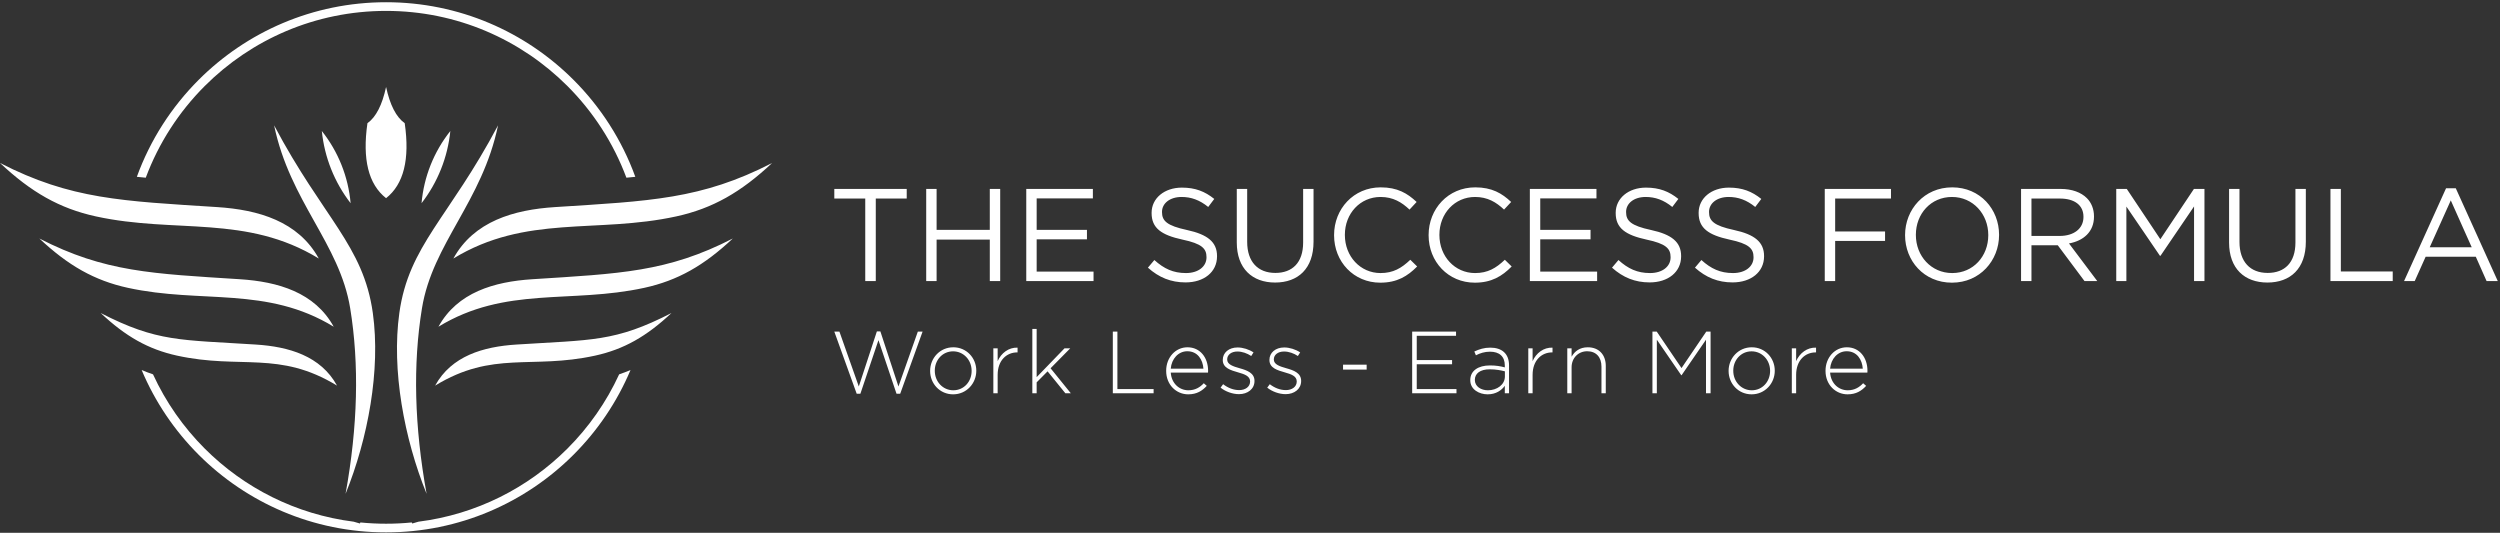
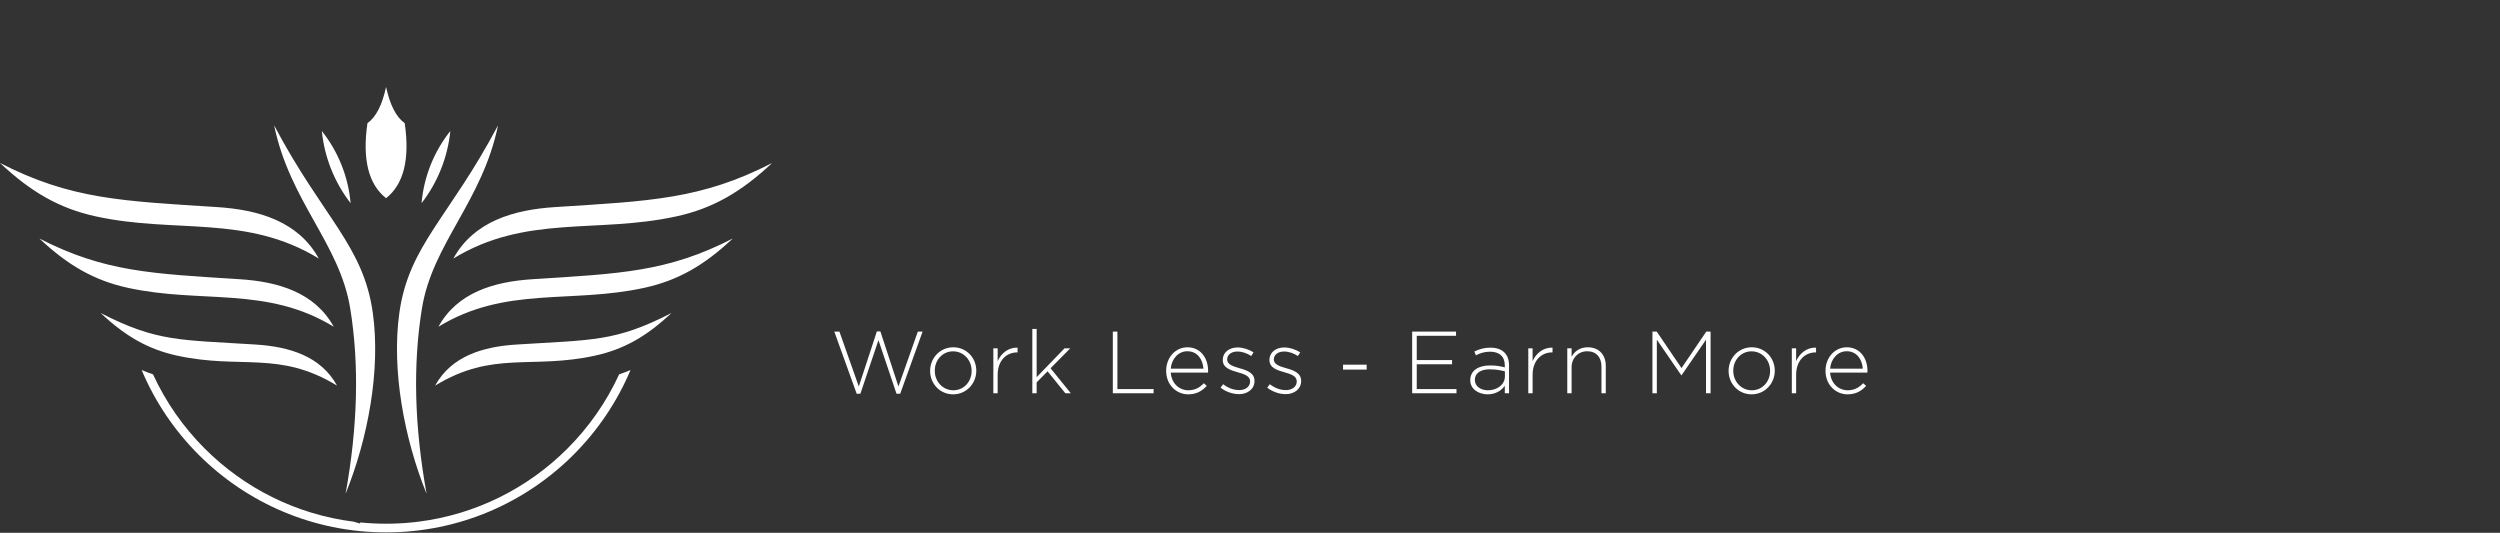
<svg xmlns="http://www.w3.org/2000/svg" width="854" height="182" viewBox="0 0 854 182" fill="none">
  <rect x="0" y="0" width="854" height="182" fill="#333333" stroke="none" />
  <path fill-rule="evenodd" clip-rule="evenodd" d="M115.133 131.728C95.344 119.647 82.249 126.244 60.507 121.488C50.659 119.333 42.903 114.925 34.387 106.924C53.716 116.875 61.629 116.048 87.417 117.701C98.665 118.421 109.549 121.573 115.133 131.728V131.728ZM148.637 131.728C168.425 119.647 181.52 126.244 203.263 121.488C213.112 119.333 220.868 114.925 229.383 106.924C210.053 116.875 202.14 116.048 176.353 117.701C165.104 118.421 154.22 121.573 148.637 131.728V131.728ZM154.871 88.313C179.663 73.177 203.801 79.876 231.044 73.916C243.384 71.216 253.101 65.693 263.771 55.669C239.553 68.137 221.905 68.668 189.596 70.74C175.503 71.644 161.867 75.591 154.871 88.313V88.313ZM131.884 29.703C133.216 35.883 135.339 40.009 138.253 42.085C140.033 54.412 137.911 62.951 131.884 67.697C125.859 62.951 123.736 54.412 125.516 42.085C128.431 40.009 130.555 35.883 131.884 29.703ZM153.835 44.752C152.932 53.731 149.525 62.276 144.001 69.413C144.789 60.407 148.208 51.829 153.835 44.752ZM145.727 168.693C138.069 149.829 133.707 126.369 136.411 106.94C139.629 83.817 153.393 74.441 170.131 42.819C164.736 68.873 147.76 83.172 144.145 105.297C141.013 124.472 141.54 145.605 145.727 168.693V168.693ZM149.772 111.611C172.665 97.636 194.955 103.821 220.109 98.317C231.504 95.824 240.476 90.725 250.327 81.468C227.965 92.981 211.671 93.472 181.837 95.384C168.824 96.219 156.232 99.864 149.772 111.611V111.611ZM108.899 88.313C84.107 73.177 59.968 79.876 32.725 73.916C20.385 71.216 10.668 65.693 0 55.669C24.216 68.137 41.865 68.668 74.173 70.74C88.267 71.644 101.904 75.591 108.899 88.313V88.313ZM109.935 44.752C110.837 53.731 114.244 62.276 119.768 69.413C118.98 60.407 115.561 51.829 109.935 44.752ZM118.044 168.693C125.7 149.829 130.063 126.369 127.359 106.94C124.14 83.817 110.376 74.441 93.639 42.819C99.035 68.873 116.011 83.172 119.624 105.297C122.756 124.472 122.229 145.605 118.044 168.693ZM113.997 111.611C91.104 97.636 68.816 103.821 43.66 98.317C32.267 95.824 23.293 90.725 13.443 81.468C35.804 92.981 52.1 93.472 81.933 95.384C94.947 96.219 107.537 99.864 113.997 111.611" fill="white" />
-   <path fill-rule="evenodd" clip-rule="evenodd" d="M49.793 60.703C54.223 48.828 61.156 38.172 69.949 29.378C85.801 13.528 107.699 3.724 131.884 3.724C156.072 3.724 177.969 13.528 193.82 29.378C202.613 38.172 209.547 48.828 213.976 60.703C214.992 60.608 216.008 60.508 217.021 60.401C212.456 47.83 205.185 36.555 195.913 27.283C179.528 10.898 156.889 0.762 131.884 0.762C106.88 0.762 84.241 10.898 67.856 27.283C58.584 36.555 51.313 47.83 46.748 60.401C47.761 60.508 48.777 60.608 49.793 60.703" fill="white" />
-   <path fill-rule="evenodd" clip-rule="evenodd" d="M52.271 127.876C50.94 127.427 49.647 126.933 48.384 126.399C52.968 137.296 59.623 147.107 67.856 155.34C84.241 171.727 106.88 181.861 131.884 181.861C156.889 181.861 179.528 171.727 195.913 155.34C204.147 147.107 210.801 137.296 215.387 126.399C214.123 126.933 212.829 127.427 211.5 127.876C207.132 137.371 201.117 145.949 193.82 153.247C180.427 166.639 162.717 175.715 142.959 178.208L140.812 178.831L140.664 178.467C137.777 178.755 134.848 178.901 131.884 178.901C128.923 178.901 125.993 178.755 123.105 178.467L122.959 178.831L120.812 178.208C101.052 175.715 83.343 166.639 69.949 153.247C62.653 145.949 56.637 137.371 52.271 127.876Z" fill="white" />
-   <path fill-rule="evenodd" clip-rule="evenodd" d="M295.569 96.021H299.167V67.823H309.736V64.54H285V67.823H295.569V96.021ZM316.391 96.021H319.944V81.855H338.113V96.021H341.667V64.54H338.113V78.527H319.944V64.54H316.391V96.021ZM350.572 96.021H373.553V92.783H354.124V81.764H371.305V78.527H354.124V67.777H373.328V64.54H350.572V96.021ZM404.991 96.471C411.241 96.471 415.739 92.963 415.739 87.565V87.476C415.739 82.664 412.5 80.1 405.484 78.572C398.559 77.087 396.94 75.423 396.94 72.455V72.365C396.94 69.532 399.548 67.283 403.641 67.283C406.879 67.283 409.803 68.317 412.725 70.701L414.793 67.957C411.601 65.395 408.317 64.089 403.731 64.089C397.749 64.089 393.387 67.732 393.387 72.68V72.771C393.387 77.941 396.715 80.28 403.956 81.855C410.567 83.249 412.141 84.913 412.141 87.836V87.925C412.141 91.029 409.352 93.277 405.125 93.277C400.763 93.277 397.615 91.793 394.331 88.825L392.128 91.435C395.905 94.807 399.997 96.471 404.991 96.471V96.471ZM435.572 96.516C443.443 96.516 448.704 91.749 448.704 82.573V64.54H445.152V82.844C445.152 89.725 441.464 93.232 435.663 93.232C429.68 93.232 426.037 89.411 426.037 82.619V64.54H422.484V82.844C422.484 91.749 427.792 96.516 435.572 96.516V96.516ZM471.507 96.561C477.217 96.561 480.816 94.357 484.099 91.029L481.76 88.735C478.747 91.613 475.913 93.277 471.596 93.277C464.671 93.277 459.408 87.565 459.408 80.28V80.191C459.408 72.949 464.625 67.283 471.596 67.283C475.869 67.283 478.837 69.081 481.491 71.6L483.919 68.992C480.771 66.024 477.353 64 471.641 64C462.377 64 455.721 71.376 455.721 80.28V80.371C455.721 89.411 462.421 96.561 471.507 96.561ZM503.797 96.561C509.509 96.561 513.108 94.357 516.391 91.029L514.051 88.735C511.039 91.613 508.205 93.277 503.888 93.277C496.961 93.277 491.7 87.565 491.7 80.28V80.191C491.7 72.949 496.916 67.283 503.888 67.283C508.16 67.283 511.128 69.081 513.781 71.6L516.211 68.992C513.063 66.024 509.644 64 503.932 64C494.668 64 488.012 71.376 488.012 80.28V80.371C488.012 89.411 494.712 96.561 503.797 96.561V96.561ZM522.596 96.021H545.579V92.783H526.149V81.764H543.329V78.527H526.149V67.777H545.353V64.54H522.596V96.021ZM563.523 96.471C569.775 96.471 574.272 92.963 574.272 87.565V87.476C574.272 82.664 571.033 80.1 564.017 78.572C557.091 77.087 555.472 75.423 555.472 72.455V72.365C555.472 69.532 558.08 67.283 562.173 67.283C565.411 67.283 568.335 68.317 571.257 70.701L573.327 67.957C570.133 65.395 566.851 64.089 562.263 64.089C556.281 64.089 551.92 67.732 551.92 72.68V72.771C551.92 77.941 555.248 80.28 562.488 81.855C569.1 83.249 570.673 84.913 570.673 87.836V87.925C570.673 91.029 567.885 93.277 563.657 93.277C559.295 93.277 556.147 91.793 552.864 88.825L550.66 91.435C554.437 94.807 558.531 96.471 563.523 96.471V96.471ZM591.856 96.471C598.108 96.471 602.605 92.963 602.605 87.565V87.476C602.605 82.664 599.367 80.1 592.351 78.572C585.425 77.087 583.805 75.423 583.805 72.455V72.365C583.805 69.532 586.415 67.283 590.507 67.283C593.745 67.283 596.668 68.317 599.591 70.701L601.66 67.957C598.467 65.395 595.184 64.089 590.597 64.089C584.615 64.089 580.253 67.732 580.253 72.68V72.771C580.253 77.941 583.581 80.28 590.823 81.855C597.433 83.249 599.007 84.913 599.007 87.836V87.925C599.007 91.029 596.219 93.277 591.991 93.277C587.628 93.277 584.48 91.793 581.197 88.825L578.993 91.435C582.772 94.807 586.864 96.471 591.856 96.471V96.471ZM623.337 96.021H626.891V82.304H643.936V79.065H626.891V67.823H645.96V64.54H623.337V96.021ZM666.783 96.561C676.363 96.561 682.884 88.96 682.884 80.28V80.191C682.884 71.511 676.452 64 666.872 64C657.293 64 650.772 71.6 650.772 80.28V80.371C650.772 89.051 657.204 96.561 666.783 96.561V96.561ZM666.872 93.277C659.677 93.277 654.46 87.431 654.46 80.28V80.191C654.46 73.04 659.587 67.283 666.783 67.283C673.979 67.283 679.196 73.129 679.196 80.28V80.371C679.196 87.521 674.068 93.277 666.872 93.277ZM690.393 96.021H693.947V83.788H702.941L712.072 96.021H716.433L706.765 83.159C711.712 82.259 715.309 79.201 715.309 73.984V73.895C715.309 71.42 714.411 69.217 712.881 67.687C710.901 65.709 707.799 64.54 703.931 64.54H690.393V96.021ZM693.947 80.595V67.823H703.661C708.743 67.823 711.712 70.161 711.712 74.029V74.119C711.712 78.167 708.339 80.595 703.616 80.595H693.947ZM722.911 96.021H726.373V70.565L737.841 87.387H738.021L749.489 70.521V96.021H753.042V64.54H749.444L737.976 81.72L726.508 64.54H722.911V96.021ZM774.54 96.516C782.41 96.516 787.672 91.749 787.672 82.573V64.54H784.12V82.844C784.12 89.725 780.432 93.232 774.629 93.232C768.648 93.232 765.005 89.411 765.005 82.619V64.54H761.452V82.844C761.452 91.749 766.76 96.516 774.54 96.516V96.516ZM796.083 96.021H817.355V92.739H799.636V64.54H796.083V96.021ZM821.222 96.021H824.865L828.599 87.701H845.733L849.421 96.021H853.244L838.897 64.315H835.569L821.222 96.021ZM829.993 84.463L837.189 68.452L844.339 84.463H829.993Z" fill="white" />
+   <path fill-rule="evenodd" clip-rule="evenodd" d="M52.271 127.876C50.94 127.427 49.647 126.933 48.384 126.399C52.968 137.296 59.623 147.107 67.856 155.34C84.241 171.727 106.88 181.861 131.884 181.861C156.889 181.861 179.528 171.727 195.913 155.34C204.147 147.107 210.801 137.296 215.387 126.399C214.123 126.933 212.829 127.427 211.5 127.876C207.132 137.371 201.117 145.949 193.82 153.247C180.427 166.639 162.717 175.715 142.959 178.208L140.664 178.467C137.777 178.755 134.848 178.901 131.884 178.901C128.923 178.901 125.993 178.755 123.105 178.467L122.959 178.831L120.812 178.208C101.052 175.715 83.343 166.639 69.949 153.247C62.653 145.949 56.637 137.371 52.271 127.876Z" fill="white" />
  <path fill-rule="evenodd" clip-rule="evenodd" d="M315.156 113.276H313.532L306.911 132.025L300.74 113.216H299.537L293.367 132.025L286.747 113.276H285L292.644 134.493H293.909L300.079 116.195L306.248 134.493H307.512L315.156 113.276ZM333.501 126.668V126.608C333.501 122.304 330.191 118.633 325.647 118.633C321.071 118.633 317.731 122.365 317.731 126.668V126.728C317.731 131.032 321.041 134.704 325.585 134.704C330.16 134.704 333.501 130.972 333.501 126.668ZM331.907 126.728C331.907 130.34 329.288 133.32 325.647 133.32C322.095 133.32 319.325 130.371 319.325 126.668V126.608C319.325 122.996 321.944 120.017 325.585 120.017C329.137 120.017 331.907 122.967 331.907 126.668V126.728ZM347.601 120.379V118.753C344.563 118.633 342.004 120.619 340.8 123.357V118.995H339.325V134.343H340.8V128.053C340.8 123.057 343.9 120.379 347.452 120.379H347.601ZM365.796 134.343L358.875 125.796L365.585 118.995H363.629L354.119 128.835V112.373H352.644V134.343H354.119V130.611L357.851 126.849L363.931 134.343H365.796ZM394.073 134.343V132.899H381.704V113.276H380.139V134.343H394.073ZM399.928 127.271H412.659C412.688 127.029 412.688 126.94 412.688 126.728V126.668C412.688 122.124 409.949 118.633 405.645 118.633C401.492 118.633 398.363 122.184 398.363 126.639V126.699C398.363 131.484 401.853 134.704 405.887 134.704C408.836 134.704 410.672 133.5 412.237 131.815L411.213 130.912C409.949 132.267 408.324 133.32 405.947 133.32C402.937 133.32 400.199 131.092 399.928 127.271ZM399.928 125.947C400.199 122.545 402.545 119.987 405.585 119.987C409.107 119.987 410.883 122.847 411.093 125.947H399.928ZM428.535 130.16V130.099C428.535 127.391 425.947 126.488 423.479 125.796C421.281 125.163 419.205 124.532 419.205 122.816V122.756C419.205 121.221 420.589 120.077 422.696 120.077C424.321 120.077 426.007 120.679 427.421 121.612L428.204 120.379C426.668 119.355 424.592 118.693 422.756 118.693C419.777 118.693 417.7 120.468 417.7 122.937V122.996C417.7 125.735 420.468 126.488 422.967 127.211C425.104 127.812 427.031 128.475 427.031 130.28V130.34C427.031 132.116 425.405 133.259 423.328 133.259C421.372 133.259 419.505 132.537 417.82 131.243L416.948 132.417C418.573 133.741 421.011 134.644 423.237 134.644C426.187 134.644 428.535 132.899 428.535 130.16V130.16ZM444.471 130.16V130.099C444.471 127.391 441.883 126.488 439.415 125.796C437.219 125.163 435.141 124.532 435.141 122.816V122.756C435.141 121.221 436.525 120.077 438.632 120.077C440.259 120.077 441.943 120.679 443.359 121.612L444.14 120.379C442.605 119.355 440.529 118.693 438.693 118.693C435.713 118.693 433.637 120.468 433.637 122.937V122.996C433.637 125.735 436.405 126.488 438.904 127.211C441.04 127.812 442.967 128.475 442.967 130.28V130.34C442.967 132.116 441.341 133.259 439.265 133.259C437.308 133.259 435.443 132.537 433.757 131.243L432.885 132.417C434.509 133.741 436.948 134.644 439.175 134.644C442.124 134.644 444.471 132.899 444.471 130.16V130.16ZM466.849 126.247V124.561H458.783V126.247H466.849ZM497.533 134.343V132.899H483.96V124.441H496.028V122.996H483.96V114.72H497.383V113.276H482.395V134.343H497.533ZM515.487 134.343V124.772C515.487 120.8 513.019 118.753 509.076 118.753C506.969 118.753 505.313 119.295 503.628 120.077L504.171 121.372C505.585 120.649 507.12 120.137 508.985 120.137C512.145 120.137 514.041 121.732 514.041 124.832V125.495C512.567 125.104 511.092 124.832 508.956 124.832C504.983 124.832 502.244 126.639 502.244 129.828V129.889C502.244 133.079 505.313 134.704 508.173 134.704C511.092 134.704 512.988 133.259 514.041 131.784V134.343H515.487ZM514.072 128.595C514.072 131.393 511.393 133.32 508.264 133.32C505.916 133.32 503.809 132.025 503.809 129.799V129.739C503.809 127.601 505.615 126.157 508.865 126.157C511.063 126.157 512.777 126.517 514.072 126.849V128.595ZM530.34 120.379V118.753C527.3 118.633 524.741 120.619 523.537 123.357V118.995H522.064V134.343H523.537V128.053C523.537 123.057 526.637 120.379 530.189 120.379H530.34ZM548.533 134.343V124.953C548.533 121.281 546.277 118.633 542.395 118.633C539.596 118.633 537.88 120.047 536.856 121.853V118.995H535.383V134.343H536.856V125.464C536.856 122.275 539.175 119.987 542.184 119.987C545.284 119.987 547.06 122.064 547.06 125.224V134.343H548.533ZM584.335 134.343V113.276H582.86L574.403 125.735L565.945 113.276H564.471V134.343H565.976V116.044L574.312 128.173H574.433L582.769 116.044V134.343H584.335ZM606.261 126.668V126.608C606.261 122.304 602.949 118.633 598.405 118.633C593.831 118.633 590.489 122.365 590.489 126.668V126.728C590.489 131.032 593.801 134.704 598.345 134.704C602.92 134.704 606.261 130.972 606.261 126.668ZM604.665 126.728C604.665 130.34 602.047 133.32 598.405 133.32C594.855 133.32 592.085 130.371 592.085 126.668V126.608C592.085 122.996 594.704 120.017 598.345 120.017C601.897 120.017 604.665 122.967 604.665 126.668V126.728ZM620.361 120.379V118.753C617.323 118.633 614.764 120.619 613.56 123.357V118.995H612.085V134.343H613.56V128.053C613.56 123.057 616.66 120.379 620.211 120.379H620.361ZM625.163 127.271H637.893C637.924 127.029 637.924 126.94 637.924 126.728V126.668C637.924 122.124 635.185 118.633 630.881 118.633C626.728 118.633 623.597 122.184 623.597 126.639V126.699C623.597 131.484 627.089 134.704 631.123 134.704C634.071 134.704 635.908 133.5 637.472 131.815L636.449 130.912C635.185 132.267 633.56 133.32 631.183 133.32C628.173 133.32 625.435 131.092 625.163 127.271V127.271ZM625.163 125.947C625.435 122.545 627.781 119.987 630.821 119.987C634.343 119.987 636.119 122.847 636.329 125.947H625.163Z" fill="white" />
</svg>